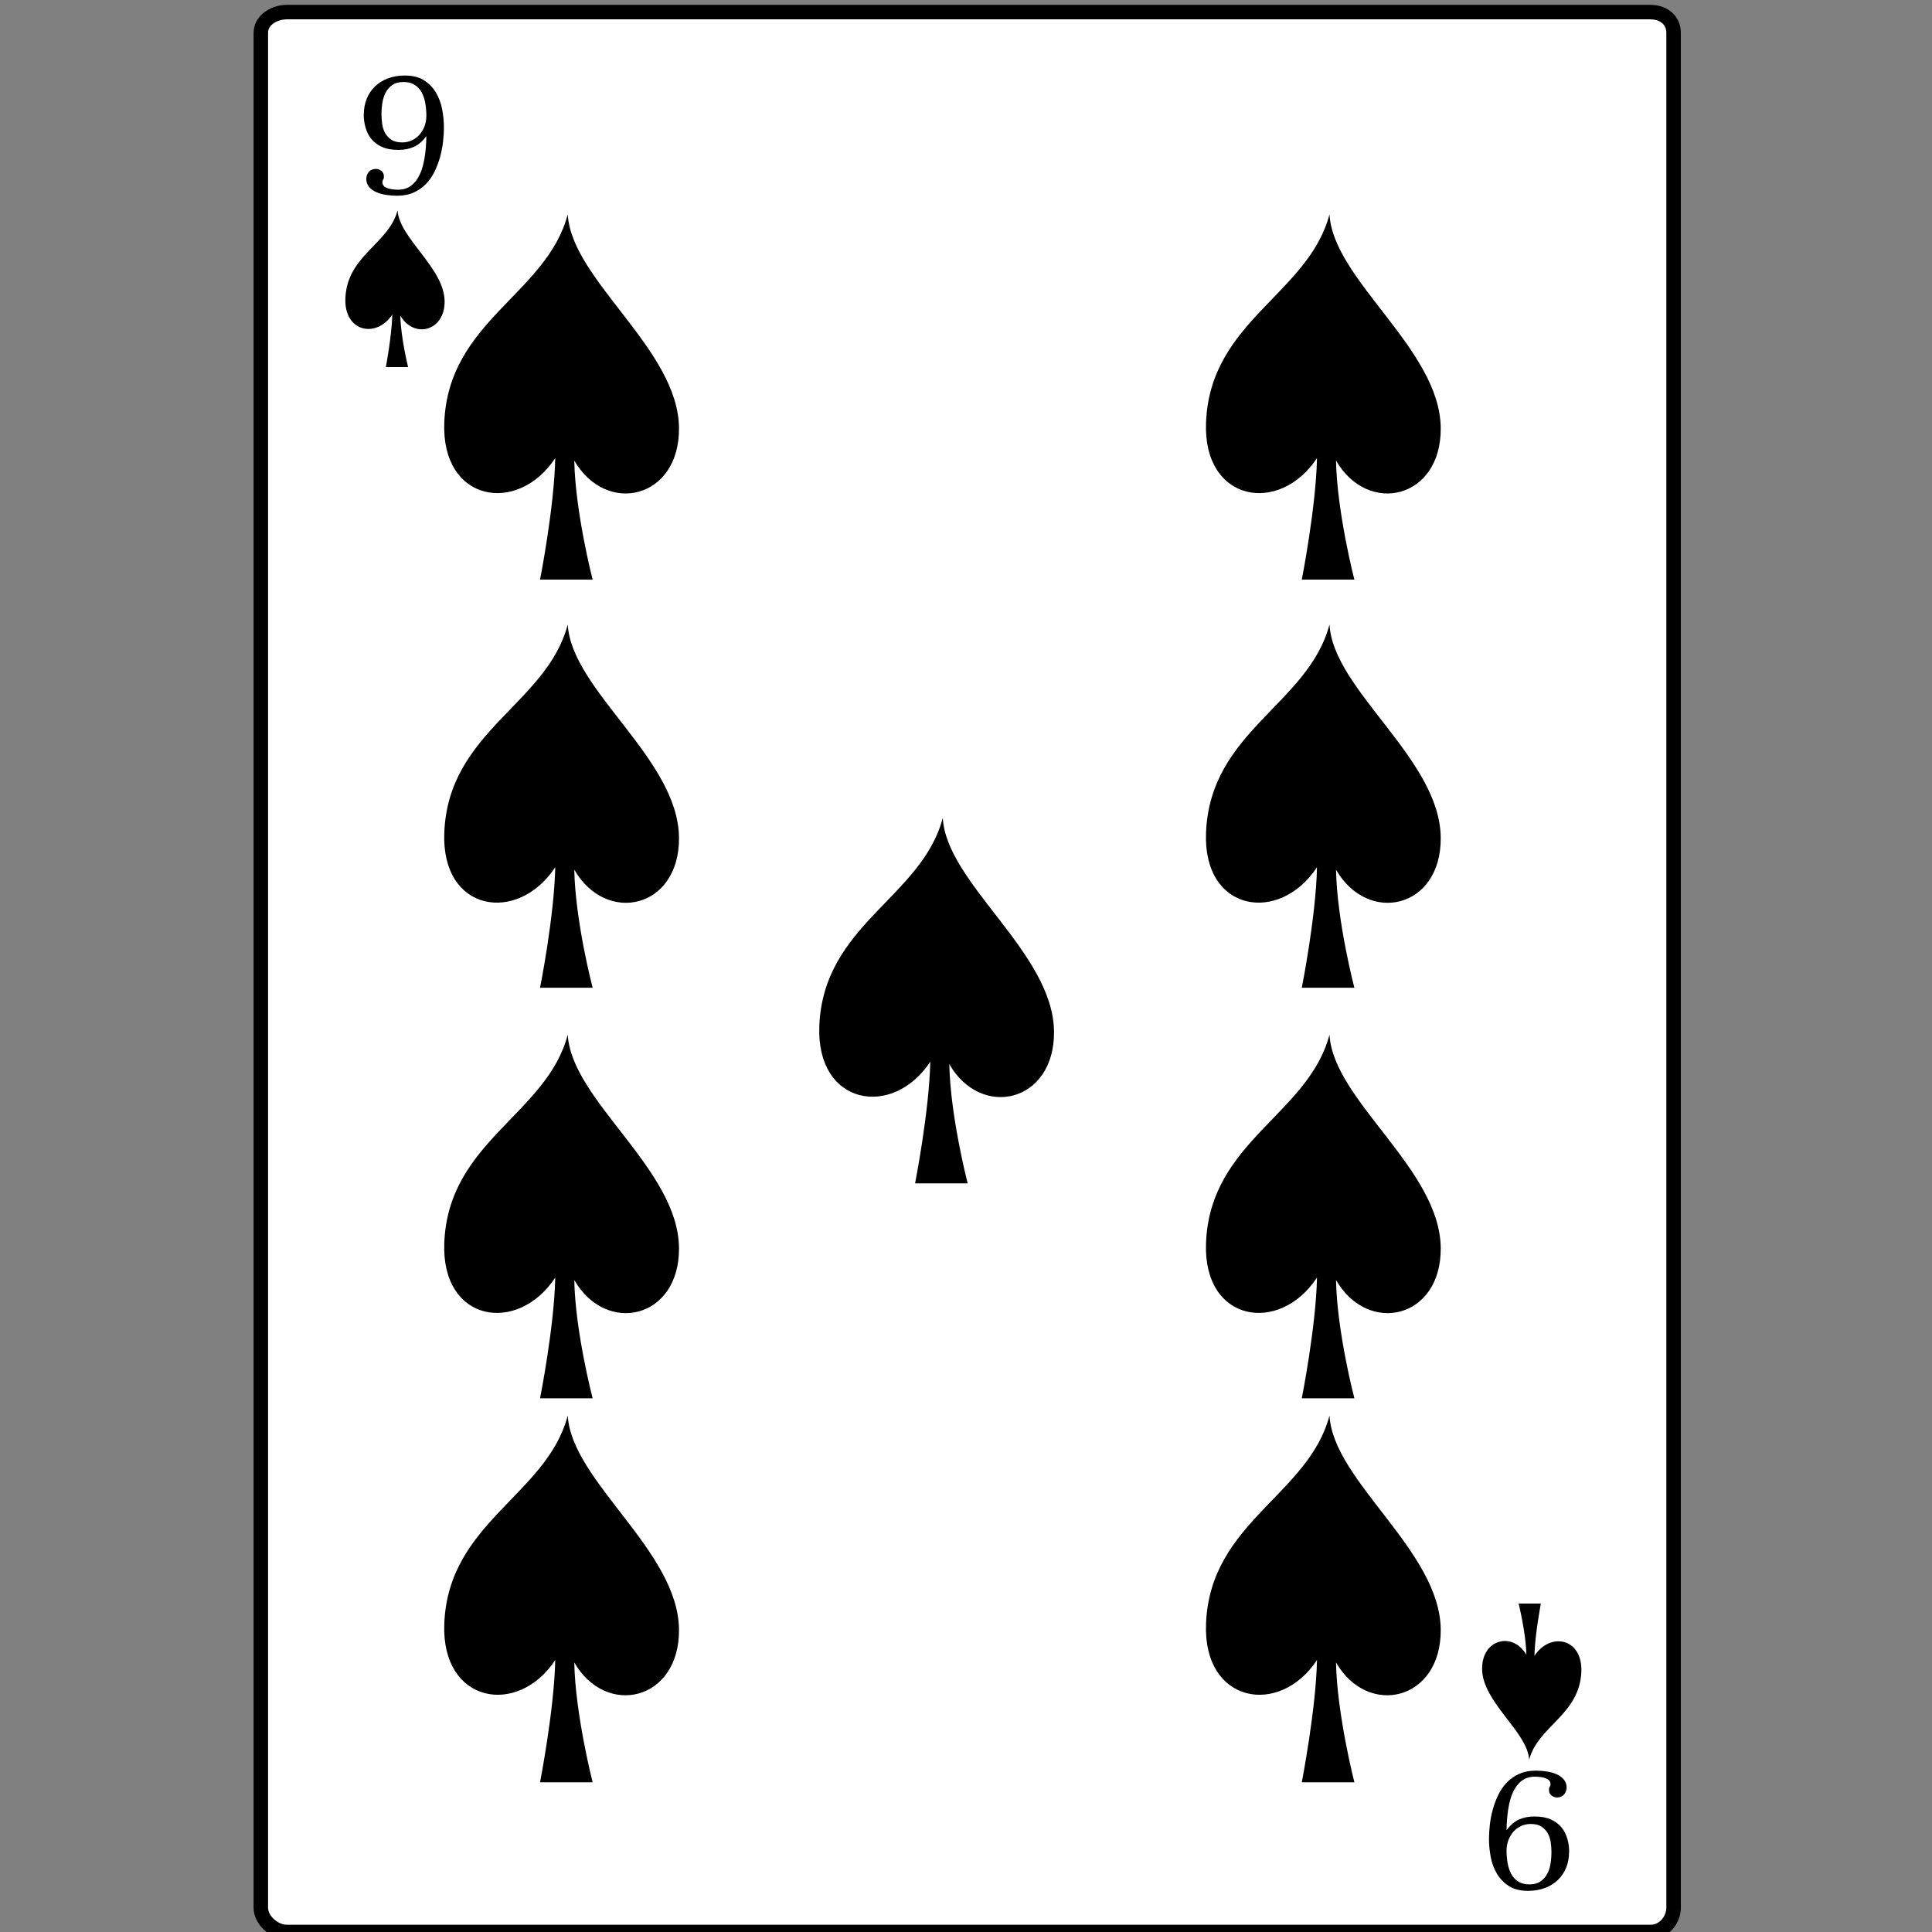
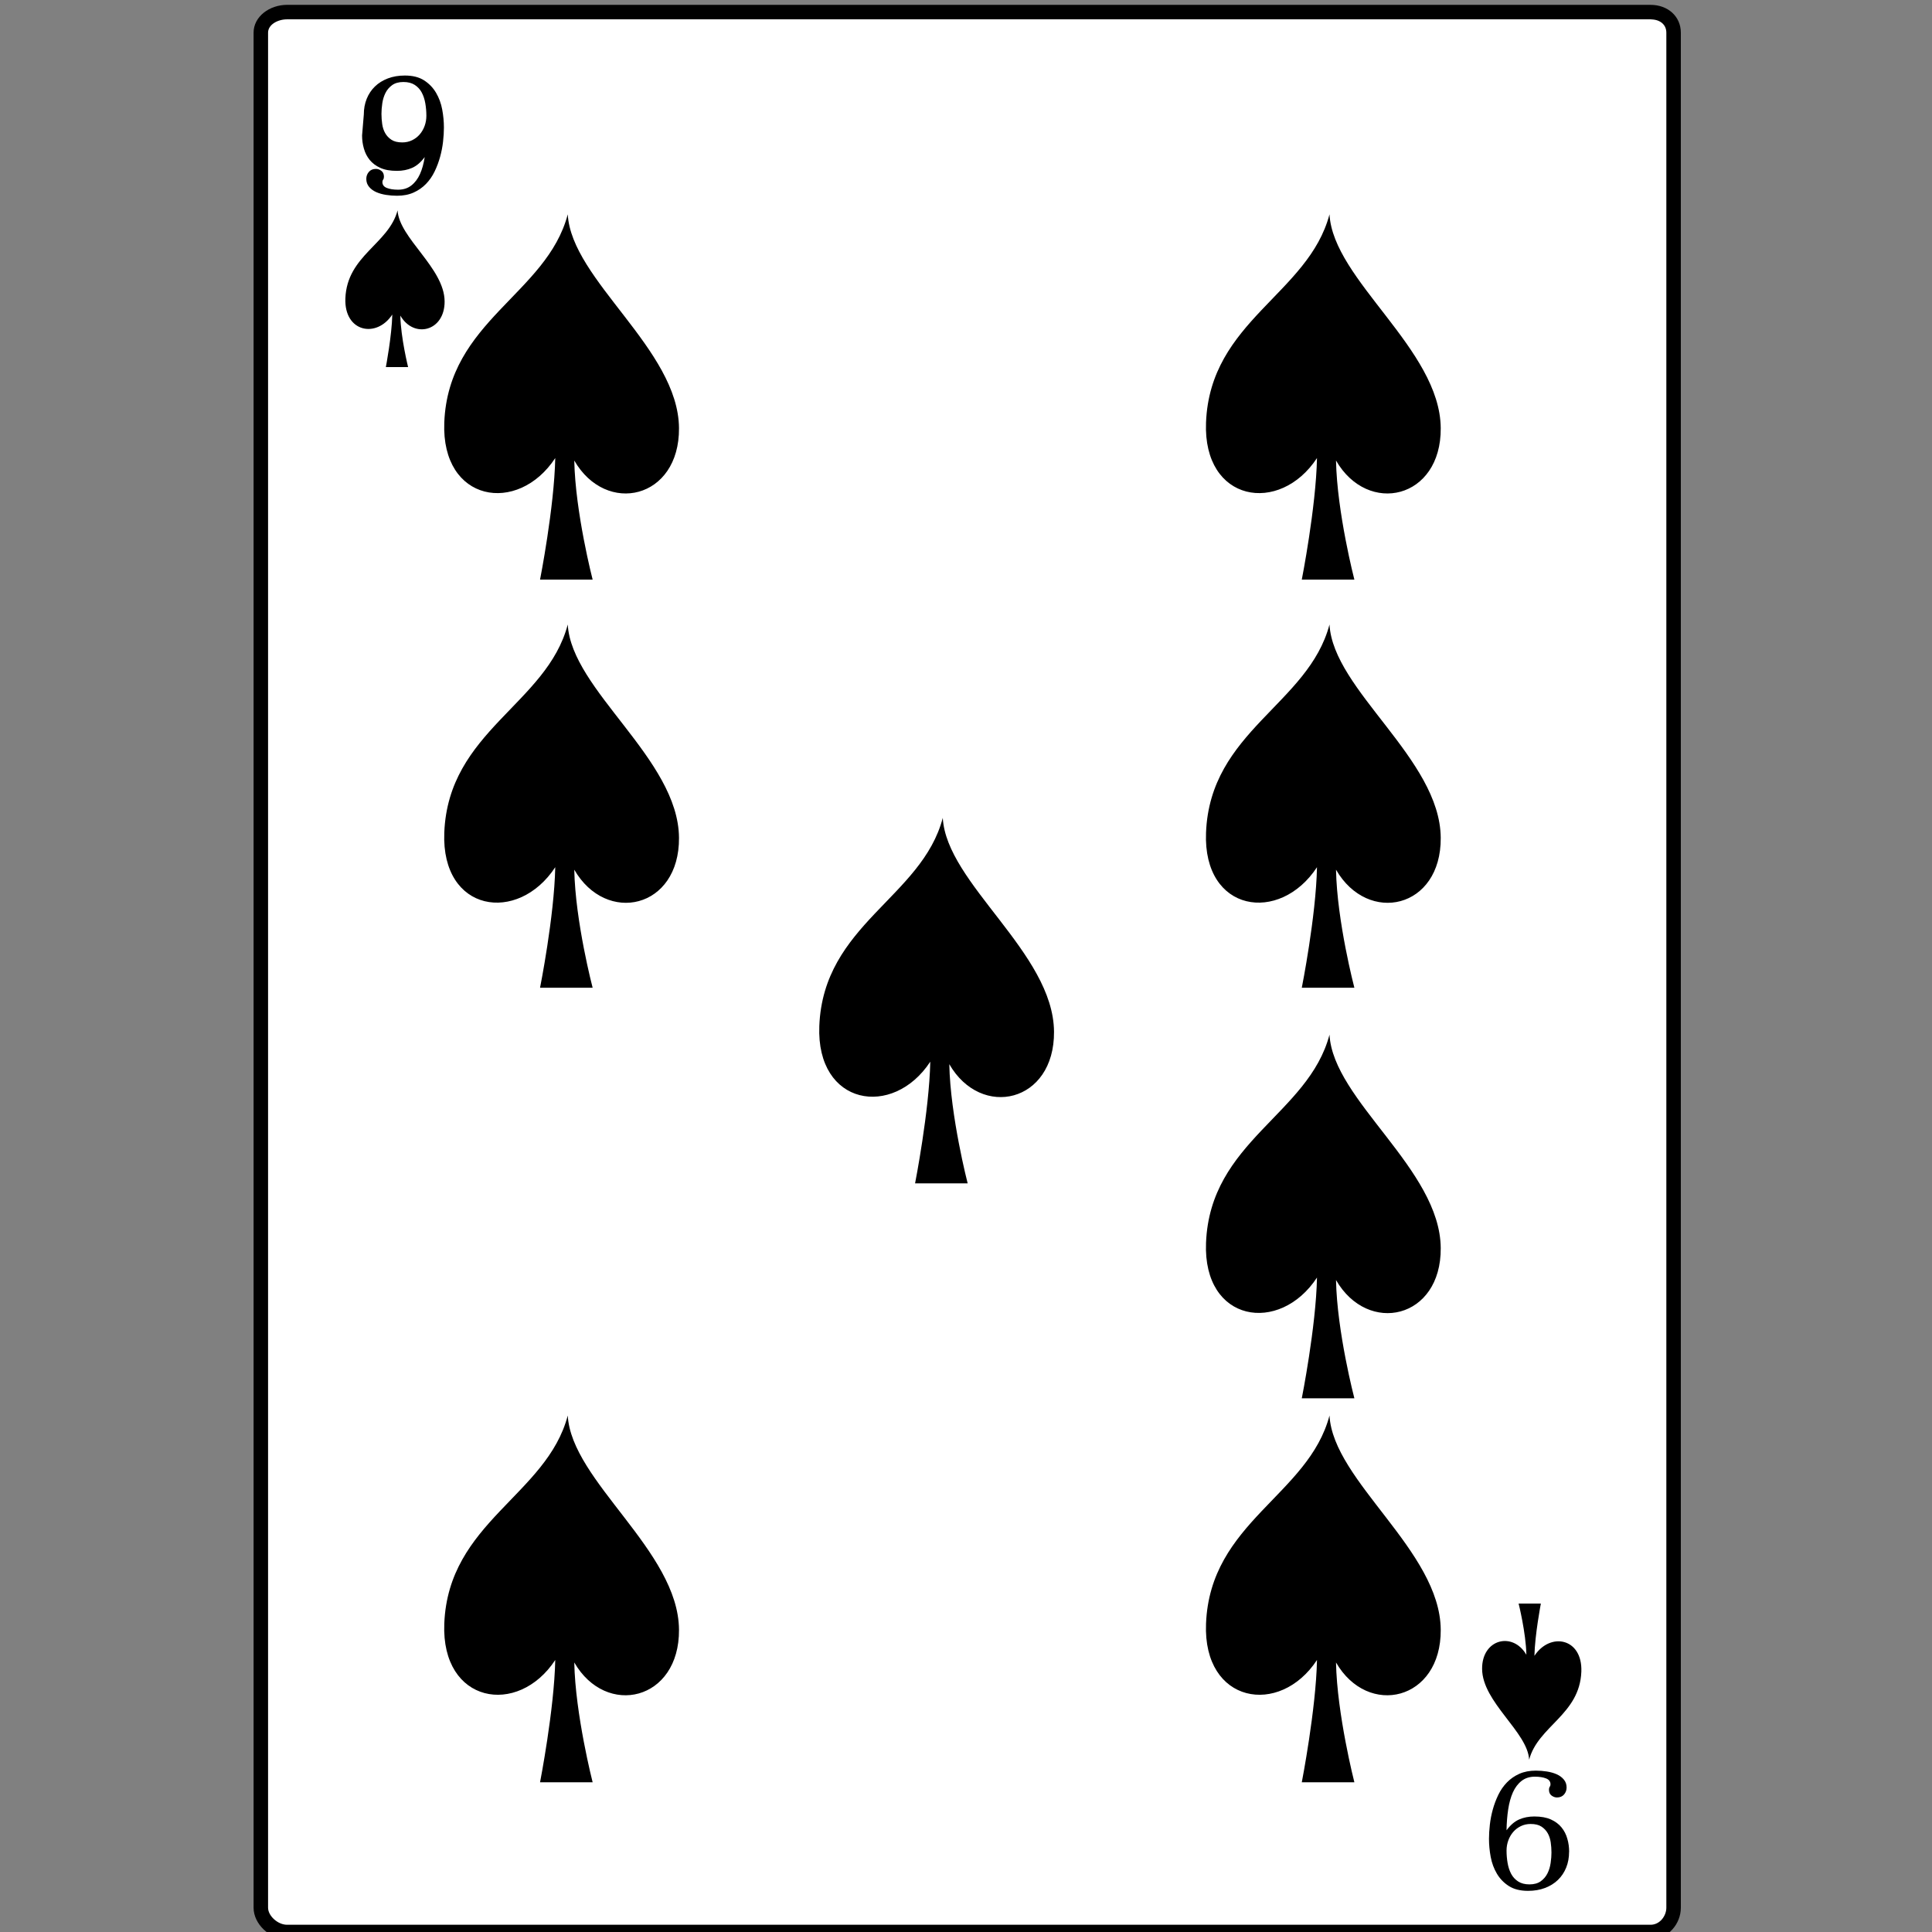
<svg xmlns="http://www.w3.org/2000/svg" enable-background="new 0 0 800 800" version="1.1" viewBox="0 0 800 800" xml:space="preserve">
  <rect x="0" y="0" width="800" height="800" fill="#808080" stroke="none" />
  <path d="m118.87 799c-5.552 0-9.868-4.04-9.868-9.058v-776.42c0-5.013 4.32-9.52 9.87-9.52h564.6c5.55 0 10.53 4.507 10.53 9.525v776.42c0 5.018-4.977 9.058-10.528 9.058h-564.6z" fill="#fff" />
  <path d="m683.51 8.033c3.879 0 6.488 2.147 6.488 5.492v776.42c0 3.345-2.649 7.058-6.528 7.058h-564.6c-3.879 0-7.868-3.713-7.868-7.058v-776.42c0-3.34 3.99-5.52 7.87-5.52h565.13m-0.53-6h-564.6c-7.24 0-13.87 4.824-13.87 11.525v776.42c0 6.7 6.631 13.058 13.868 13.058h564.6c7.235 0 12.528-6.357 12.528-13.058v-776.42c0-6.696-5.32-11.52-12.56-11.52h0.03z" />
-   <path d="m150.65 47.398c0-2.351 0.4-4.516 1.199-6.491s1.934-3.674 3.405-5.098c1.469-1.423 3.251-2.534 5.345-3.334 2.094-0.799 4.445-1.199 7.056-1.199 3.222 0 5.868 0.664 7.938 1.993 2.069 1.33 3.721 3.04 4.957 5.132 1.234 2.095 2.087 4.405 2.558 6.933 0.47 2.528 0.706 5.028 0.706 7.497 0 1.765-0.118 3.699-0.353 5.804s-0.641 4.205-1.217 6.297c-0.576 2.095-1.334 4.117-2.275 6.068-0.941 1.952-2.134 3.675-3.581 5.169s-3.158 2.681-5.133 3.564c-1.976 0.882-4.257 1.323-6.844 1.323-1.506 0-3.017-0.118-4.533-0.353-1.517-0.236-2.875-0.619-4.075-1.147-1.199-0.528-2.187-1.252-2.963-2.17-0.776-0.917-1.165-2.021-1.165-3.315 0-1.107 0.354-2.071 1.059-2.893 0.706-0.825 1.681-1.236 2.928-1.236 0.777 0 1.523 0.265 2.24 0.793 0.718 0.53 1.077 1.347 1.077 2.453 0 0.494-0.106 0.883-0.317 1.165-0.212 0.282-0.317 0.624-0.317 1.023 0 1.152 0.611 1.97 1.834 2.452 1.222 0.482 2.775 0.724 4.656 0.724 2.164 0 3.993-0.583 5.486-1.747 1.494-1.165 2.687-2.741 3.581-4.728 0.893-1.986 1.546-4.333 1.958-7.038s0.641-5.598 0.688-8.679c-1.601 2.164-3.34 3.658-5.222 4.48-1.882 0.825-3.975 1.234-6.28 1.234-2.751 0-5.039-0.41-6.861-1.234-1.823-0.822-3.294-1.923-4.41-3.298-1.117-1.377-1.918-2.94-2.399-4.692-0.52-1.753-0.76-3.569-0.76-5.452zm7.31-0.141c0 1.341 0.1 2.712 0.3 4.11 0.199 1.4 0.611 2.652 1.234 3.758 0.623 1.107 1.487 2.024 2.593 2.751 1.105 0.729 2.599 1.095 4.48 1.095 1.482 0 2.84-0.301 4.075-0.901 1.235-0.599 2.288-1.405 3.158-2.417 0.87-1.009 1.547-2.18 2.029-3.509 0.481-1.33 0.724-2.723 0.724-4.181 0-1.764-0.148-3.494-0.442-5.187s-0.788-3.186-1.481-4.479c-0.694-1.293-1.658-2.341-2.894-3.141-1.234-0.8-2.793-1.2-4.674-1.2-1.929 0-3.493 0.436-4.693 1.306-1.199 0.871-2.122 1.958-2.769 3.264-0.647 1.304-1.083 2.74-1.306 4.304-0.23 1.564-0.34 3.04-0.34 4.427z" />
+   <path d="m150.65 47.398c0-2.351 0.4-4.516 1.199-6.491s1.934-3.674 3.405-5.098c1.469-1.423 3.251-2.534 5.345-3.334 2.094-0.799 4.445-1.199 7.056-1.199 3.222 0 5.868 0.664 7.938 1.993 2.069 1.33 3.721 3.04 4.957 5.132 1.234 2.095 2.087 4.405 2.558 6.933 0.47 2.528 0.706 5.028 0.706 7.497 0 1.765-0.118 3.699-0.353 5.804s-0.641 4.205-1.217 6.297c-0.576 2.095-1.334 4.117-2.275 6.068-0.941 1.952-2.134 3.675-3.581 5.169s-3.158 2.681-5.133 3.564c-1.976 0.882-4.257 1.323-6.844 1.323-1.506 0-3.017-0.118-4.533-0.353-1.517-0.236-2.875-0.619-4.075-1.147-1.199-0.528-2.187-1.252-2.963-2.17-0.776-0.917-1.165-2.021-1.165-3.315 0-1.107 0.354-2.071 1.059-2.893 0.706-0.825 1.681-1.236 2.928-1.236 0.777 0 1.523 0.265 2.24 0.793 0.718 0.53 1.077 1.347 1.077 2.453 0 0.494-0.106 0.883-0.317 1.165-0.212 0.282-0.317 0.624-0.317 1.023 0 1.152 0.611 1.97 1.834 2.452 1.222 0.482 2.775 0.724 4.656 0.724 2.164 0 3.993-0.583 5.486-1.747 1.494-1.165 2.687-2.741 3.581-4.728 0.893-1.986 1.546-4.333 1.958-7.038c-1.601 2.164-3.34 3.658-5.222 4.48-1.882 0.825-3.975 1.234-6.28 1.234-2.751 0-5.039-0.41-6.861-1.234-1.823-0.822-3.294-1.923-4.41-3.298-1.117-1.377-1.918-2.94-2.399-4.692-0.52-1.753-0.76-3.569-0.76-5.452zm7.31-0.141c0 1.341 0.1 2.712 0.3 4.11 0.199 1.4 0.611 2.652 1.234 3.758 0.623 1.107 1.487 2.024 2.593 2.751 1.105 0.729 2.599 1.095 4.48 1.095 1.482 0 2.84-0.301 4.075-0.901 1.235-0.599 2.288-1.405 3.158-2.417 0.87-1.009 1.547-2.18 2.029-3.509 0.481-1.33 0.724-2.723 0.724-4.181 0-1.764-0.148-3.494-0.442-5.187s-0.788-3.186-1.481-4.479c-0.694-1.293-1.658-2.341-2.894-3.141-1.234-0.8-2.793-1.2-4.674-1.2-1.929 0-3.493 0.436-4.693 1.306-1.199 0.871-2.122 1.958-2.769 3.264-0.647 1.304-1.083 2.74-1.306 4.304-0.23 1.564-0.34 3.04-0.34 4.427z" />
  <path d="m649.72 766.84c0 2.351-0.398 4.517-1.198 6.491-0.799 1.975-1.934 3.674-3.404 5.098-1.469 1.423-3.252 2.534-5.345 3.334-2.094 0.8-4.446 1.198-7.056 1.198-3.222 0-5.868-0.662-7.939-1.992-2.068-1.329-3.722-3.04-4.956-5.132-1.235-2.095-2.087-4.405-2.557-6.934-0.471-2.527-0.707-5.027-0.707-7.497 0-1.765 0.118-3.698 0.353-5.803 0.235-2.106 0.642-4.205 1.219-6.298 0.576-2.094 1.333-4.116 2.274-6.067 0.94-1.952 2.135-3.676 3.581-5.169 1.447-1.494 3.158-2.681 5.134-3.564 1.975-0.882 4.257-1.322 6.843-1.322 1.508 0 3.017 0.118 4.535 0.353 1.517 0.236 2.875 0.618 4.073 1.146 1.2 0.529 2.188 1.252 2.965 2.171 0.776 0.917 1.164 2.021 1.164 3.315 0 1.105-0.353 2.07-1.058 2.893-0.707 0.824-1.683 1.235-2.929 1.235-0.777 0-1.524-0.265-2.24-0.794-0.717-0.529-1.077-1.347-1.077-2.452 0-0.494 0.106-0.882 0.317-1.164 0.214-0.282 0.317-0.624 0.317-1.022 0-1.153-0.611-1.971-1.834-2.453s-2.774-0.723-4.655-0.723c-2.165 0-3.992 0.582-5.488 1.747-1.492 1.164-2.686 2.74-3.581 4.727-0.893 1.987-1.545 4.333-1.957 7.038-0.411 2.704-0.642 5.599-0.688 8.68 1.601-2.165 3.341-3.658 5.223-4.48 1.88-0.824 3.975-1.235 6.278-1.235 2.754 0 5.04 0.411 6.862 1.235 1.824 0.822 3.293 1.923 4.41 3.299 1.117 1.375 1.918 2.939 2.399 4.691 0.51 1.71 0.75 3.52 0.75 5.41zm-7.3 0.14c0-1.341-0.1-2.711-0.3-4.108-0.2-1.4-0.611-2.653-1.234-3.759s-1.486-2.023-2.593-2.751c-1.105-0.729-2.601-1.095-4.48-1.095-1.482 0-2.84 0.301-4.076 0.9-1.234 0.6-2.286 1.405-3.156 2.417-0.87 1.01-1.548 2.18-2.029 3.509-0.482 1.33-0.724 2.723-0.724 4.182 0 1.764 0.148 3.493 0.442 5.186 0.295 1.693 0.787 3.187 1.481 4.479 0.693 1.294 1.657 2.342 2.893 3.141 1.235 0.8 2.793 1.201 4.674 1.201 1.931 0 3.494-0.437 4.693-1.306 1.198-0.871 2.122-1.959 2.771-3.265 0.646-1.304 1.08-2.739 1.305-4.304 0.23-1.56 0.34-3.04 0.34-4.42z" />
  <g clip-rule="evenodd" fill-rule="evenodd">
    <path d="m164.63 87.095c-3.67 13.972-20.918 18.653-21.619 36.45-0.55 13.958 12.883 16.671 19.427 6.699-0.171 8.638-2.661 21.756-2.661 21.756h9.207s-3.039-12.213-3.214-21.32c5.584 9.691 18.434 6.515 18.334-5.914-0.11-13.83-18.86-26.161-19.48-37.675z" />
    <path d="m633.18 728.68c3.671-13.974 20.919-18.654 21.62-36.452 0.549-13.956-12.883-16.555-19.428-6.584 0.172-8.637 2.661-21.639 2.661-21.639h-9.206s3.039 12.098 3.213 21.205c-5.584-9.691-18.433-6.574-18.334 5.855 0.11 13.81 18.86 26.08 19.48 37.6z" />
  </g>
  <path d="m235.1 586.13c-8.682 33.044-49.472 44.113-51.13 86.206-1.301 33.007 30.471 38.609 45.947 15.025-0.407 20.427-6.294 50.639-6.294 50.639h21.774s-7.186-28.069-7.601-49.607c13.208 22.918 43.597 15.813 43.361-13.58-0.26-32.7-44.6-61.45-46.06-88.68z" clip-rule="evenodd" fill-rule="evenodd" />
-   <path d="m235.1 428.42c-8.682 33.045-49.472 44.115-51.13 86.207-1.301 33.008 30.471 37.962 45.947 14.38-0.407 20.428-6.294 49.994-6.294 49.994h21.774s-7.186-27.424-7.601-48.963c13.208 22.918 43.597 16.136 43.361-13.257-0.26-32.7-44.6-61.13-46.06-88.36z" clip-rule="evenodd" fill-rule="evenodd" />
  <path d="m235.1 258.58c-8.682 33.044-49.472 44.114-51.13 86.206-1.301 33.007 30.471 37.884 45.947 14.301-0.407 20.427-6.294 49.915-6.294 49.915h21.774s-7.186-27.346-7.601-48.883c13.208 22.918 43.597 16.176 43.361-13.217-0.26-32.7-44.6-61.09-46.06-88.32z" clip-rule="evenodd" fill-rule="evenodd" />
  <path d="m235.1 88.737c-8.682 33.044-49.472 44.114-51.13 86.206-1.301 33.008 30.471 38.305 45.947 14.722-0.407 20.427-6.294 50.335-6.294 50.335h21.774s-7.186-27.766-7.601-49.304c13.208 22.918 43.597 15.965 43.361-13.428-0.26-32.7-44.6-61.3-46.06-88.533z" clip-rule="evenodd" fill-rule="evenodd" />
  <path d="m550.52 586.13c-8.682 33.044-49.471 44.113-51.129 86.206-1.302 33.007 30.471 38.609 45.946 15.025-0.405 20.427-6.294 50.639-6.294 50.639h21.773s-7.186-28.069-7.601-49.607c13.208 22.918 43.597 15.813 43.36-13.58-0.26-32.7-44.6-61.45-46.06-88.68z" clip-rule="evenodd" fill-rule="evenodd" />
  <path d="m390.39 338.65c-8.682 33.044-49.472 44.114-51.13 86.206-1.301 33.007 30.471 38.351 45.947 14.768-0.406 20.427-6.294 50.38-6.294 50.38h21.774s-7.187-27.812-7.601-49.35c13.208 22.918 43.596 15.943 43.36-13.449-0.27-32.71-44.61-61.33-46.06-88.56z" clip-rule="evenodd" fill-rule="evenodd" />
  <path d="m550.52 428.42c-8.682 33.045-49.471 44.115-51.129 86.207-1.302 33.008 30.471 37.962 45.946 14.38-0.405 20.428-6.294 49.994-6.294 49.994h21.773s-7.186-27.424-7.601-48.963c13.208 22.918 43.597 16.136 43.36-13.257-0.26-32.7-44.6-61.13-46.06-88.36z" clip-rule="evenodd" fill-rule="evenodd" />
  <path d="m550.52 258.58c-8.682 33.044-49.471 44.114-51.129 86.206-1.302 33.007 30.471 37.884 45.946 14.301-0.405 20.427-6.294 49.915-6.294 49.915h21.773s-7.186-27.346-7.601-48.883c13.208 22.918 43.597 16.176 43.36-13.217-0.26-32.7-44.6-61.09-46.06-88.32z" clip-rule="evenodd" fill-rule="evenodd" />
  <path d="m550.52 88.737c-8.682 33.044-49.471 44.114-51.129 86.206-1.302 33.008 30.471 38.305 45.946 14.722-0.405 20.427-6.294 50.335-6.294 50.335h21.773s-7.186-27.766-7.601-49.304c13.208 22.918 43.597 15.965 43.36-13.428-0.26-32.7-44.6-61.3-46.06-88.533z" clip-rule="evenodd" fill-rule="evenodd" />
</svg>